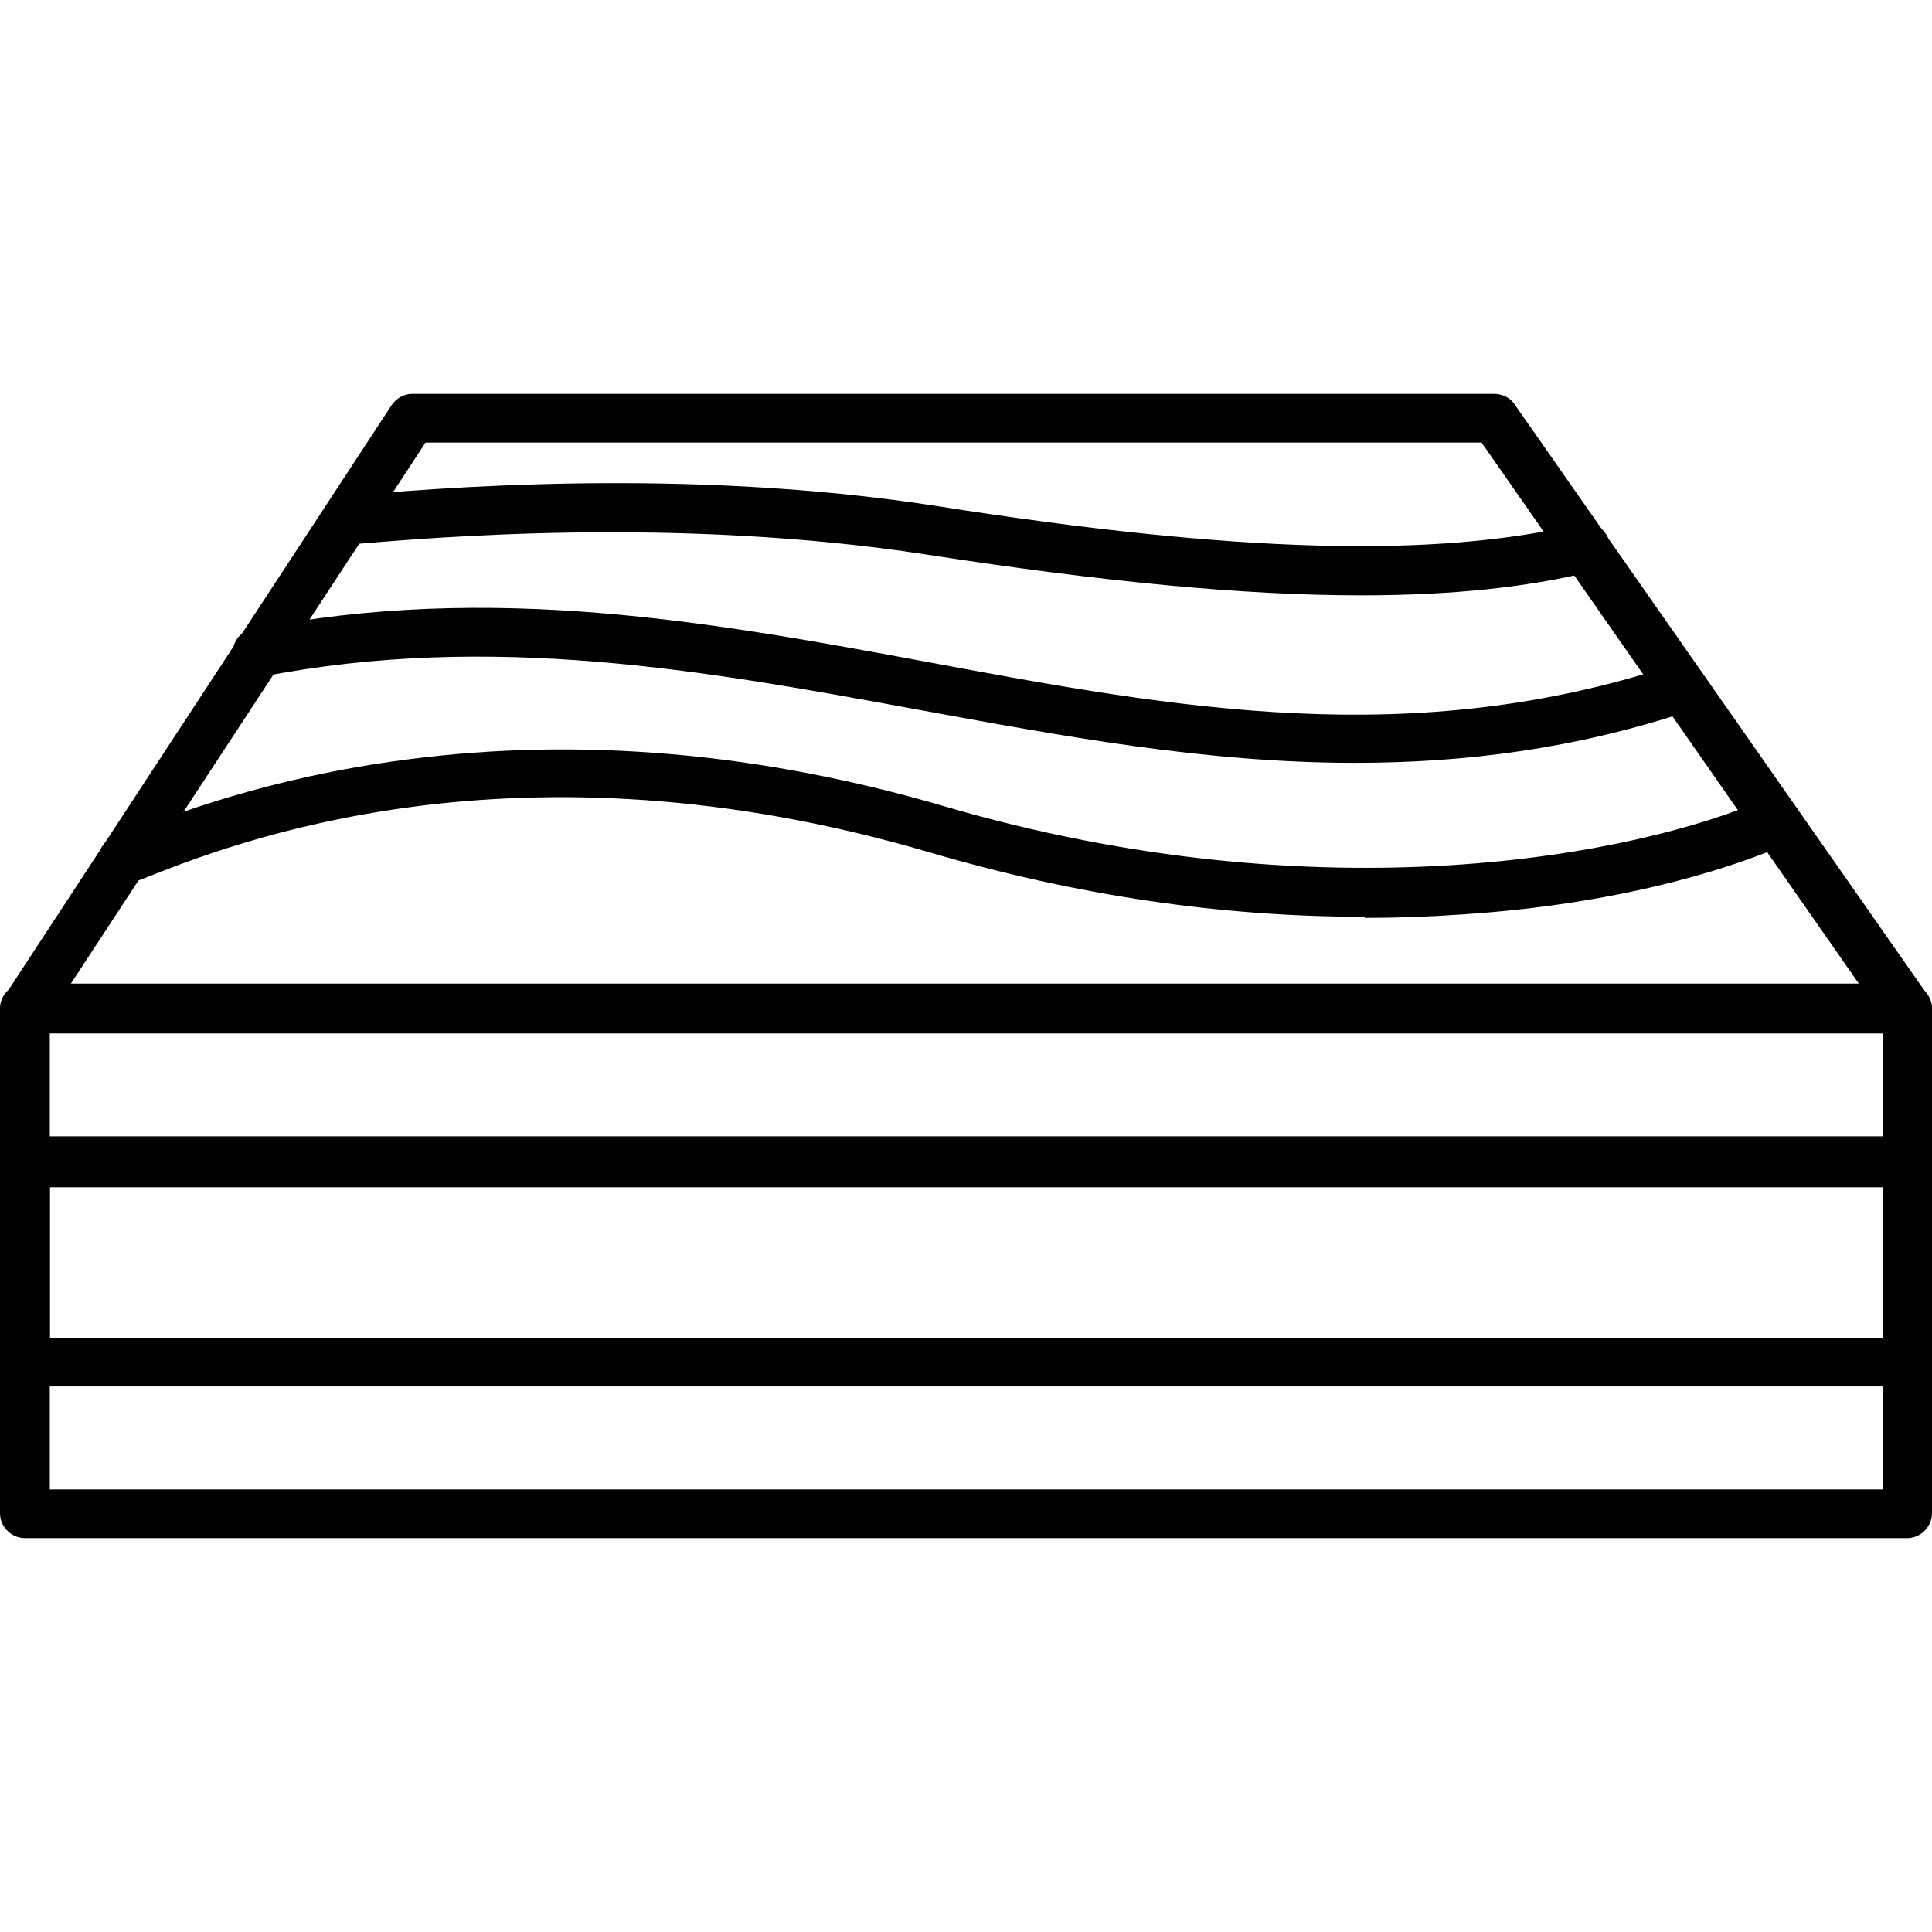
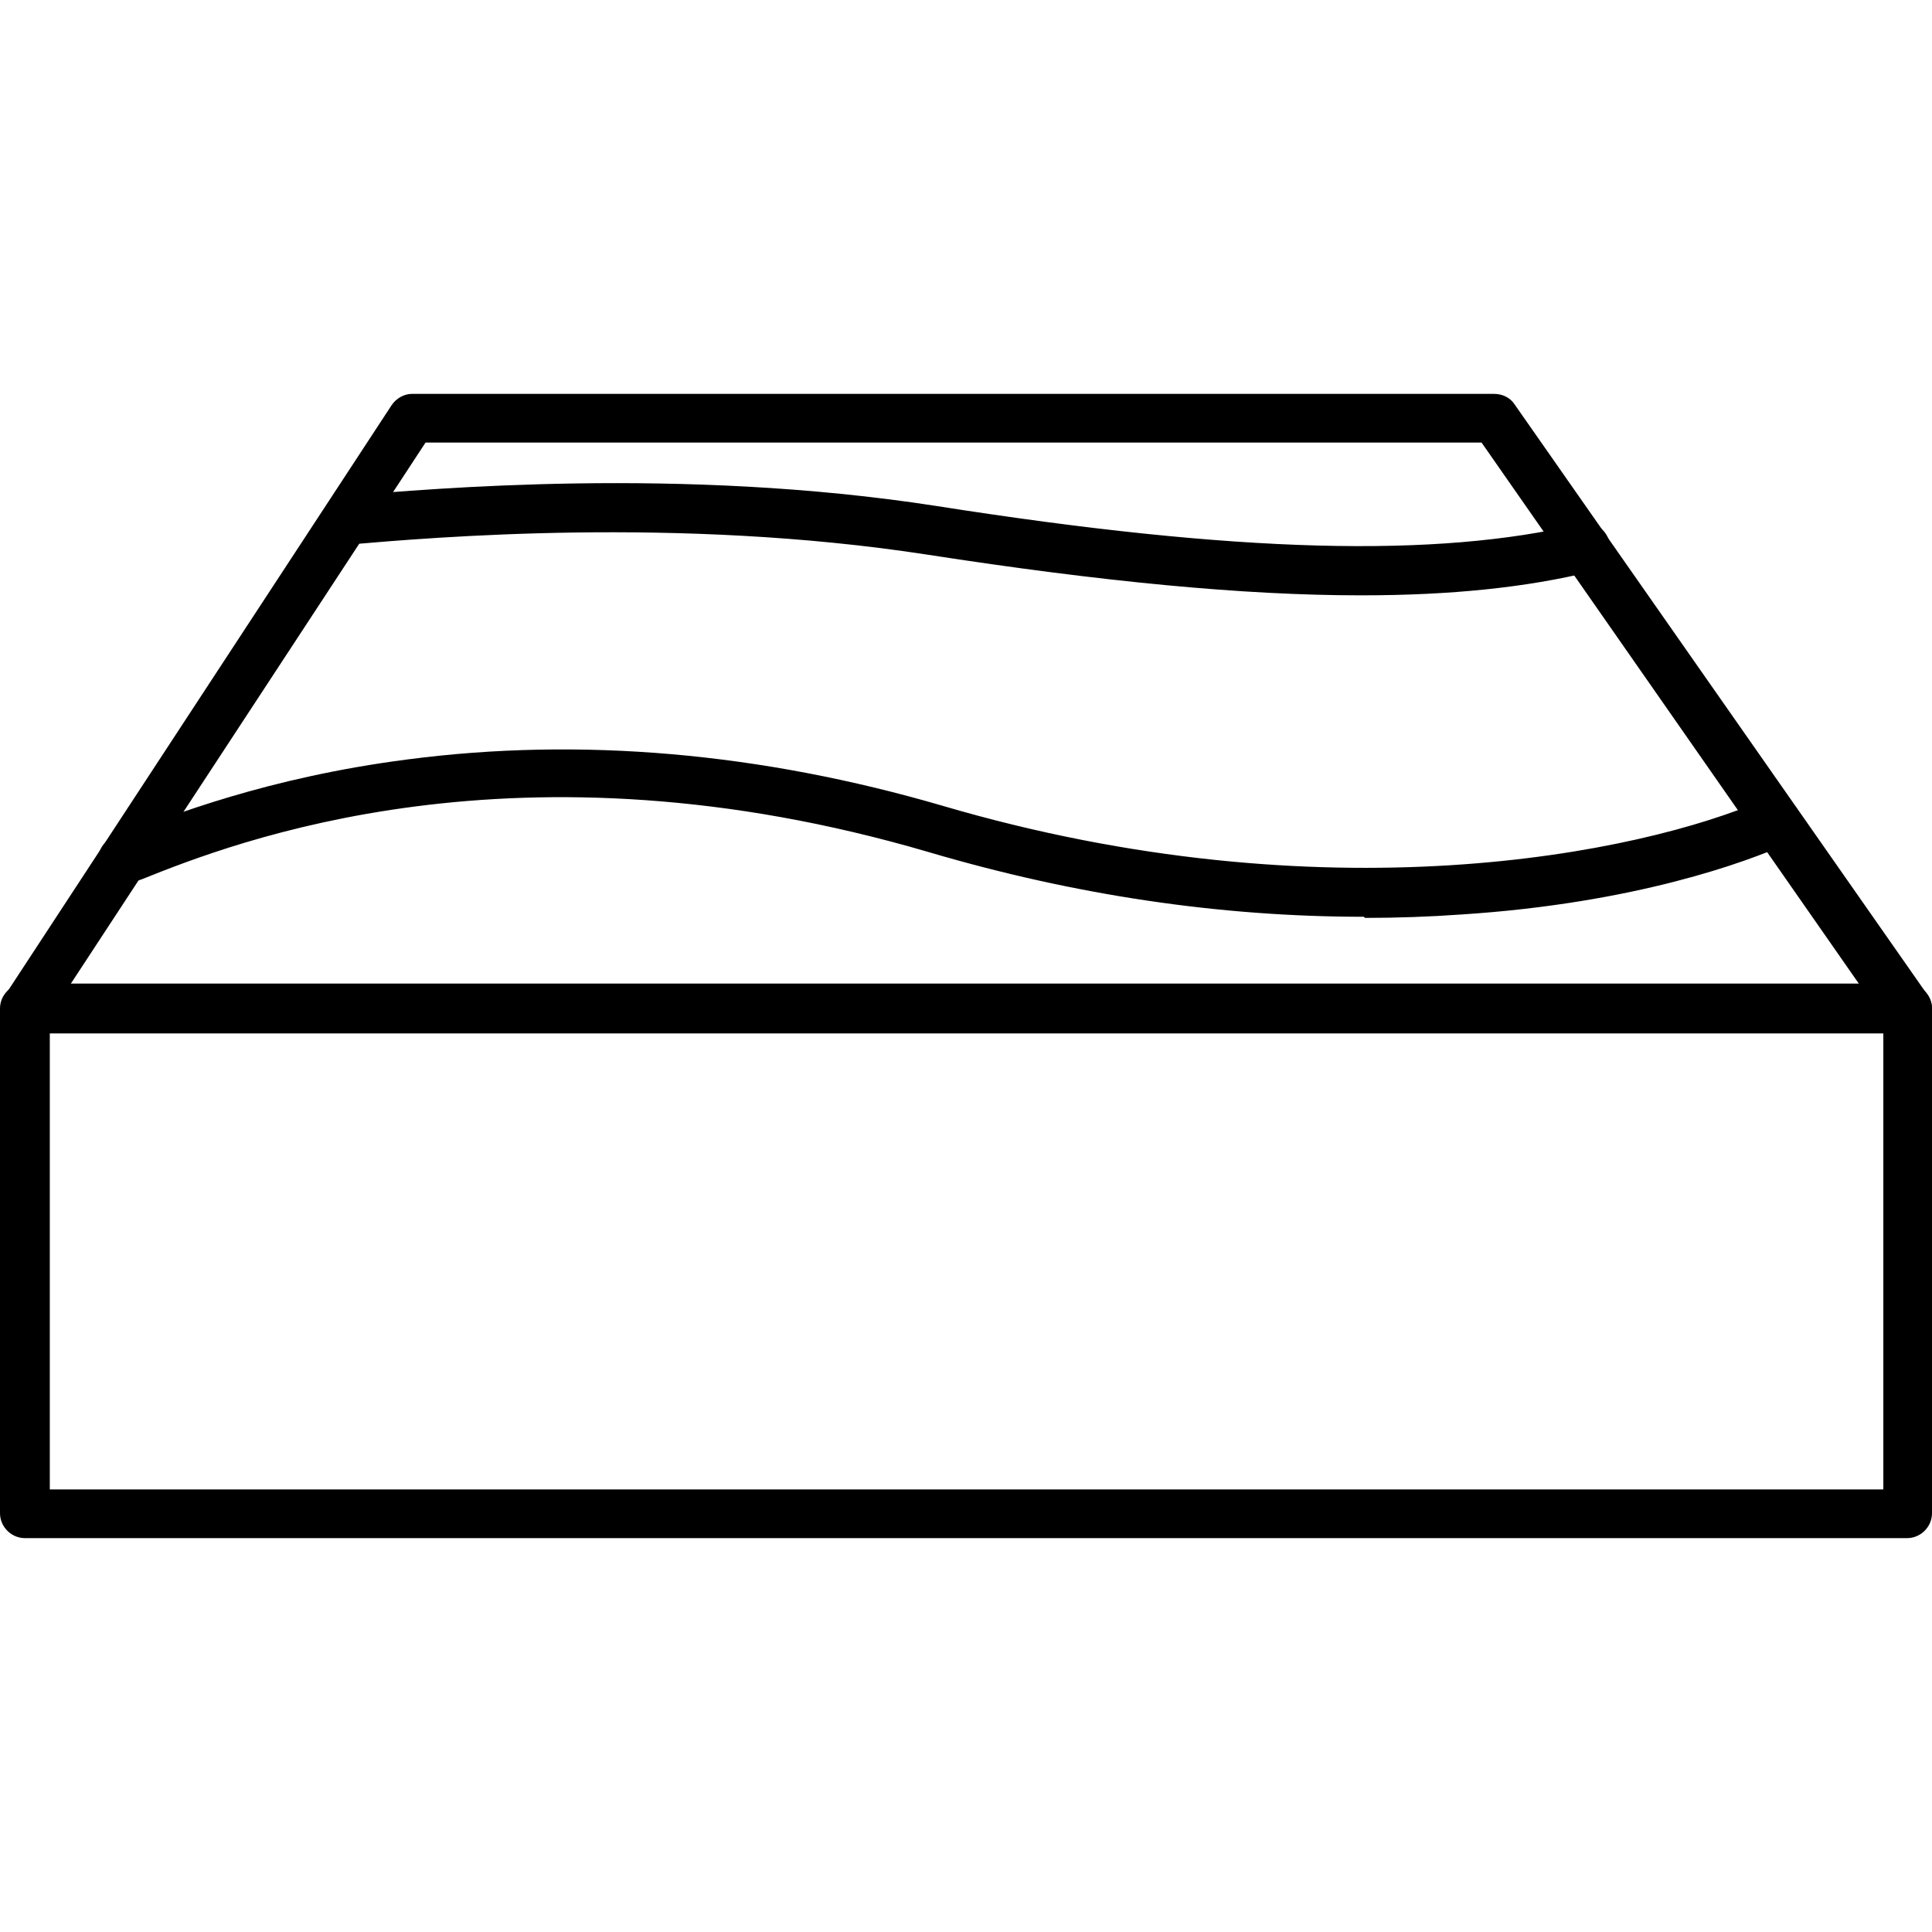
<svg xmlns="http://www.w3.org/2000/svg" viewBox="0 0 1.707 1.707" style="shape-rendering:geometricPrecision; text-rendering:geometricPrecision; image-rendering:optimizeQuality; fill-rule:evenodd; clip-rule:evenodd" height="1.707in" width="1.707in" xml:space="preserve">
  <defs>
    <style type="text/css">
   
    .fil0 {fill:black}
   
  </style>
  </defs>
  <g id="Layer_x0020_1">
    <g id="_222699608">
      <g>
        <g id="_222699944">
          <path d="M1.685 1.359l-1.663 0c-0.012,0 -0.022,-0.01 -0.022,-0.022l0 -0.446c0,-0.012 0.01,-0.022 0.022,-0.022l1.663 0c0.012,0 0.022,0.01 0.022,0.022l0 0.446c0,0.012 -0.01,0.022 -0.022,0.022zm-1.641 -0.043l1.62 0 0 -0.403 -1.62 0 0 0.403z" class="fil0" id="_216533856" />
        </g>
        <g id="_222700040">
          <path d="M1.685 0.913l-1.663 0c-0.008,0 -0.015,-0.004 -0.019,-0.011 -0.004,-0.007 -0.003,-0.016 0.001,-0.022l0.342 -0.522c0.004,-0.006 0.011,-0.01 0.018,-0.01l0.956 0c0.007,0 0.014,0.003 0.018,0.009l0.365 0.522c0.005,0.007 0.005,0.015 0.001,0.022 -0.004,0.007 -0.011,0.012 -0.019,0.012zm-1.623 -0.043l1.581 0 -0.334 -0.479 -0.933 0 -0.314 0.479z" class="fil0" id="_216533184" />
        </g>
        <g id="_222699992">
-           <path d="M1.685 1.225l-1.663 0c-0.012,0 -0.022,-0.01 -0.022,-0.022l0 -0.177c0,-0.012 0.01,-0.022 0.022,-0.022l1.663 0c0.012,0 0.022,0.01 0.022,0.022l0 0.177c0,0.012 -0.01,0.022 -0.022,0.022zm-1.641 -0.043l1.62 0 0 -0.133 -1.62 0 0 0.133z" class="fil0" id="_216532824" />
-         </g>
+           </g>
        <g id="_222700064">
          <path d="M1.202 0.526c-0.103,0 -0.228,-0.012 -0.383,-0.036 -0.221,-0.034 -0.438,-0.015 -0.509,-0.009 -0.012,0.001 -0.022,-0.008 -0.023,-0.02 -0.001,-0.012 0.008,-0.022 0.02,-0.023 0.073,-0.006 0.294,-0.026 0.52,0.009 0.267,0.042 0.442,0.046 0.569,0.016 0.012,-0.003 0.023,0.004 0.026,0.016 0.003,0.012 -0.004,0.023 -0.016,0.026 -0.057,0.014 -0.124,0.021 -0.203,0.021z" class="fil0" id="_216533544" />
        </g>
        <g id="_222699872">
-           <path d="M1.197 0.674c-0.133,0 -0.26,-0.024 -0.386,-0.047 -0.185,-0.034 -0.376,-0.069 -0.58,-0.029 -0.012,0.002 -0.023,-0.005 -0.025,-0.017 -0.002,-0.012 0.005,-0.023 0.017,-0.025 0.212,-0.042 0.408,-0.006 0.597,0.029 0.22,0.041 0.428,0.079 0.66,0.002 0.011,-0.004 0.024,0.002 0.027,0.014 0.004,0.011 -0.002,0.024 -0.014,0.027 -0.102,0.034 -0.2,0.046 -0.296,0.046z" class="fil0" id="_216532056" />
-         </g>
+           </g>
        <g id="_222699368">
          <path d="M1.205 0.81c-0.127,0 -0.255,-0.019 -0.384,-0.057 -0.364,-0.107 -0.614,-0.009 -0.696,0.024 -0.003,0.001 -0.006,0.002 -0.009,0.003 -0.011,0.004 -0.024,-0.001 -0.028,-0.012 -0.004,-0.011 0.001,-0.024 0.012,-0.028 0.003,-0.001 0.005,-0.002 0.009,-0.003 0.041,-0.016 0.127,-0.05 0.251,-0.066 0.153,-0.02 0.312,-0.006 0.473,0.041 0.337,0.099 0.615,0.043 0.727,-0.006 0.011,-0.005 0.024,0 0.029,0.011 0.005,0.011 -0,0.024 -0.011,0.029 -0.034,0.015 -0.132,0.052 -0.287,0.062 -0.028,0.002 -0.057,0.003 -0.085,0.003z" class="fil0" id="_216532080" />
        </g>
      </g>
    </g>
  </g>
</svg>